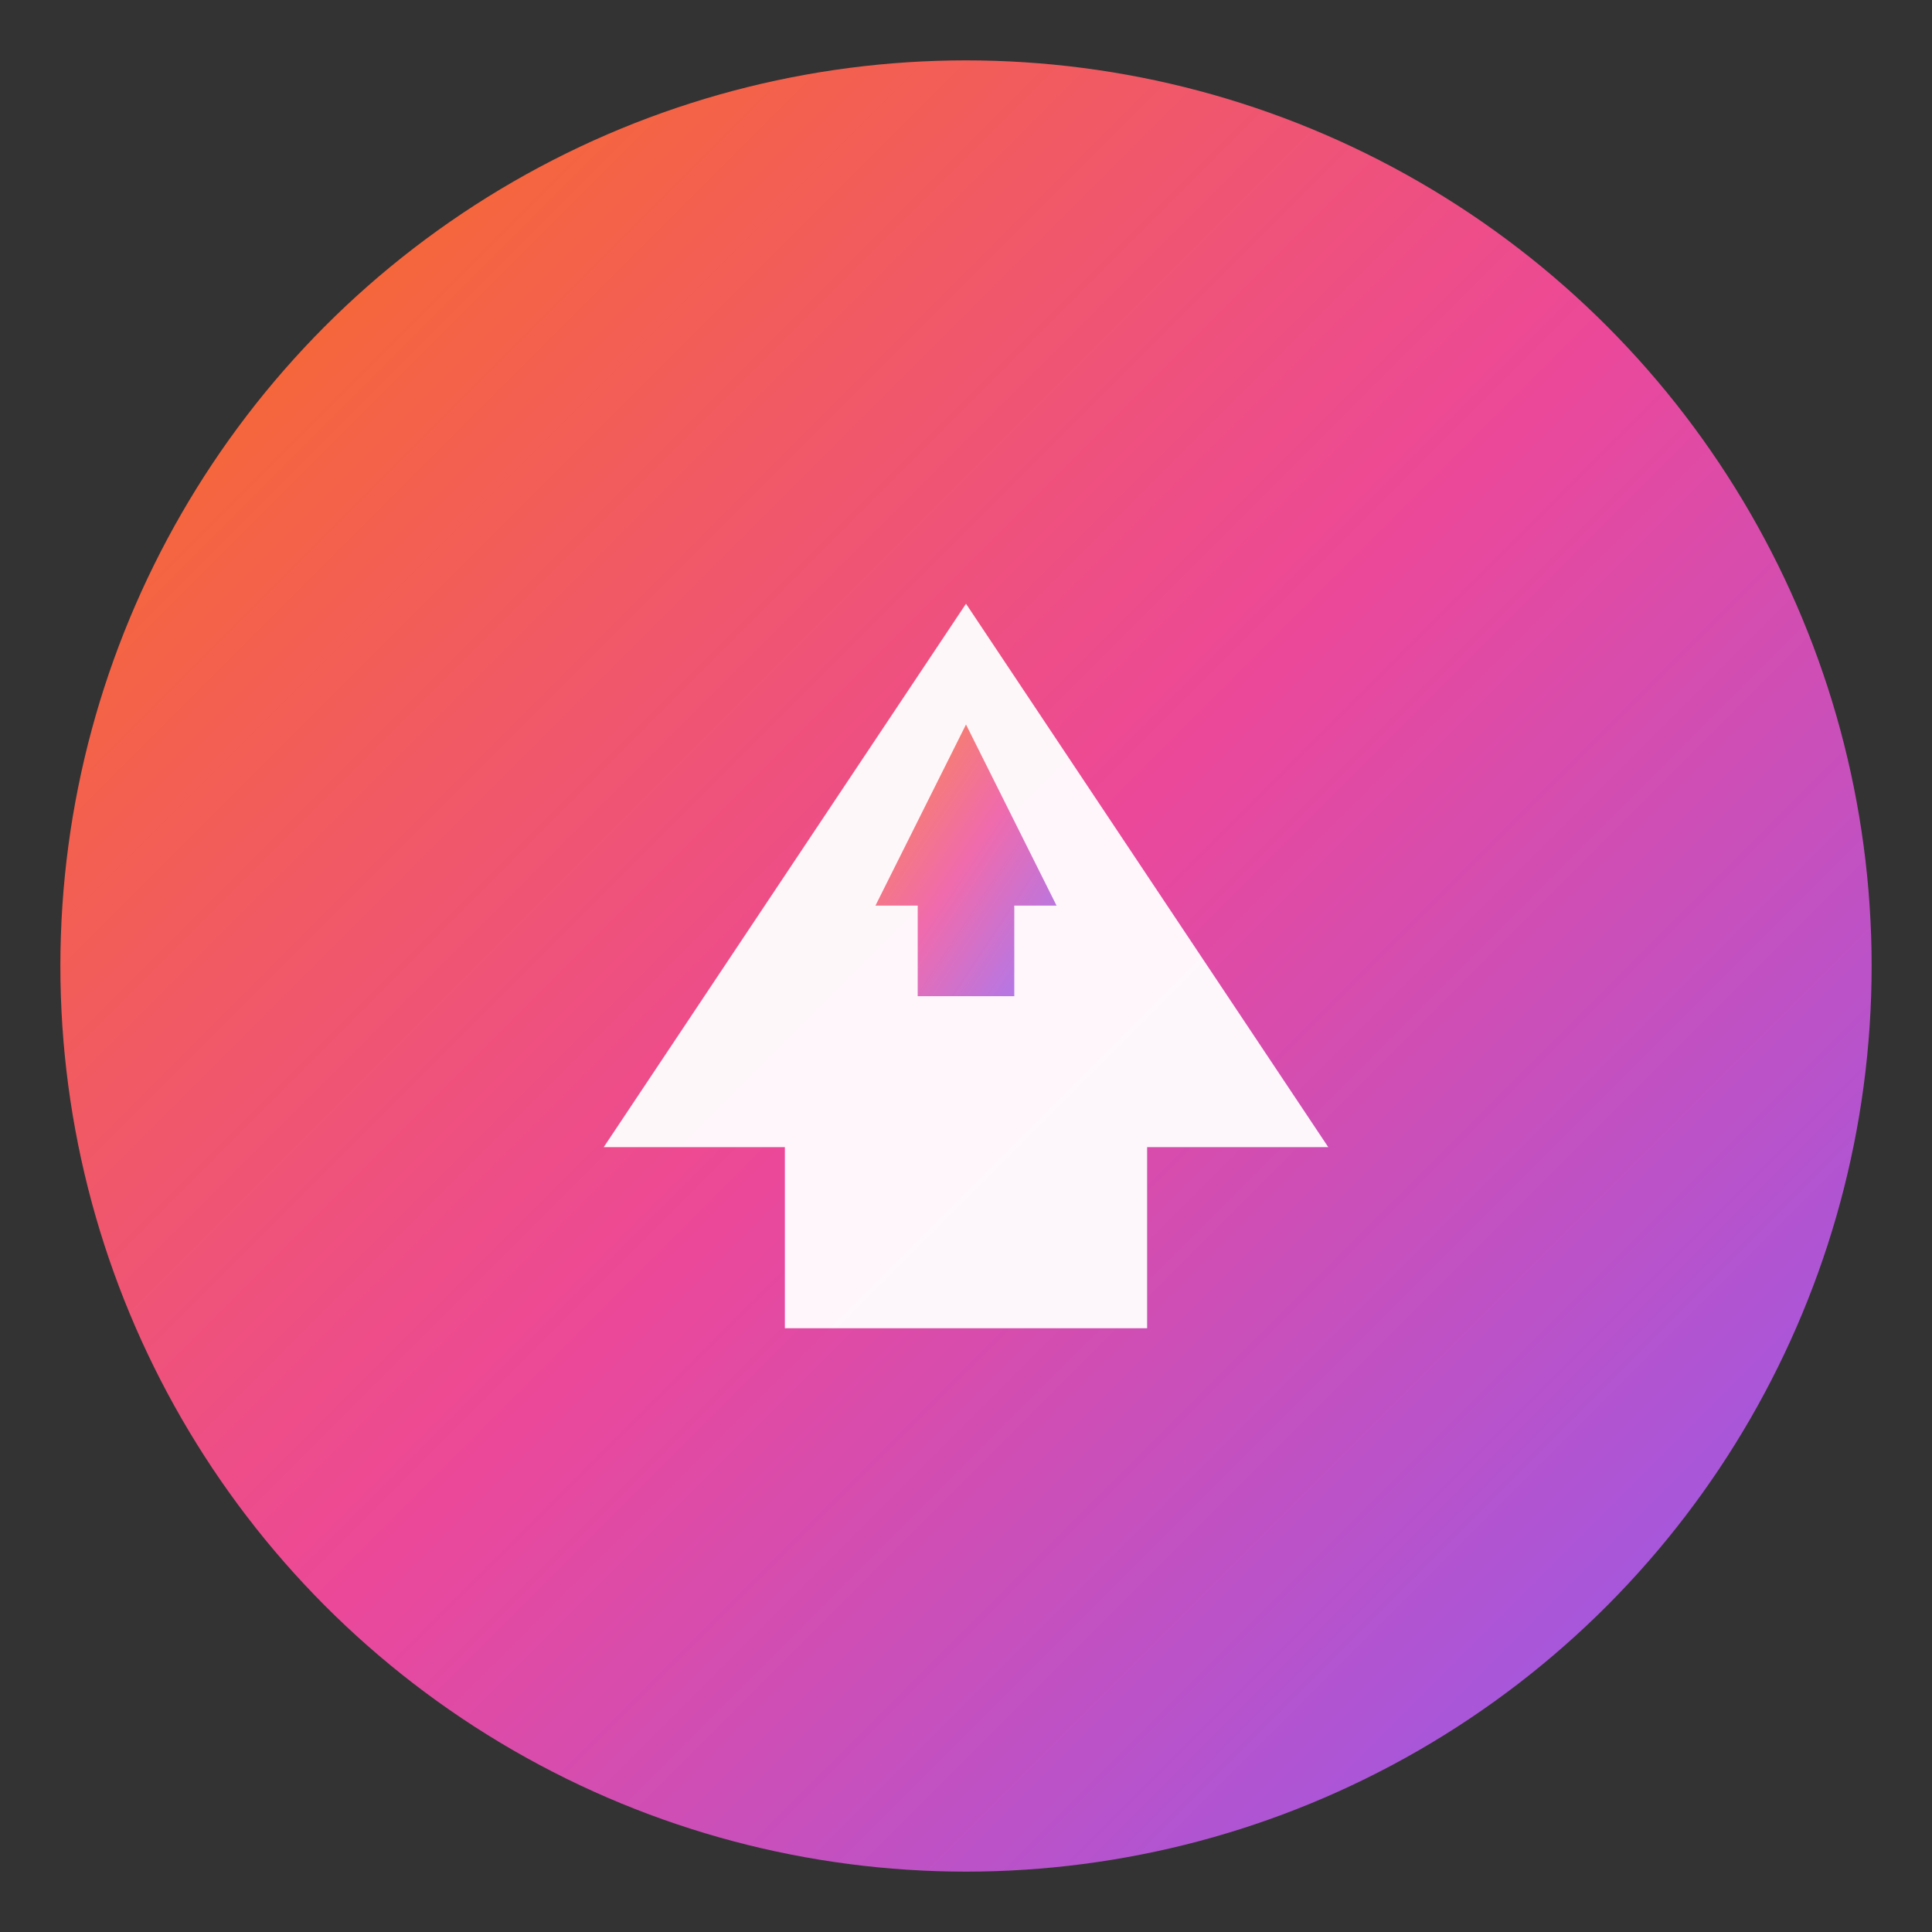
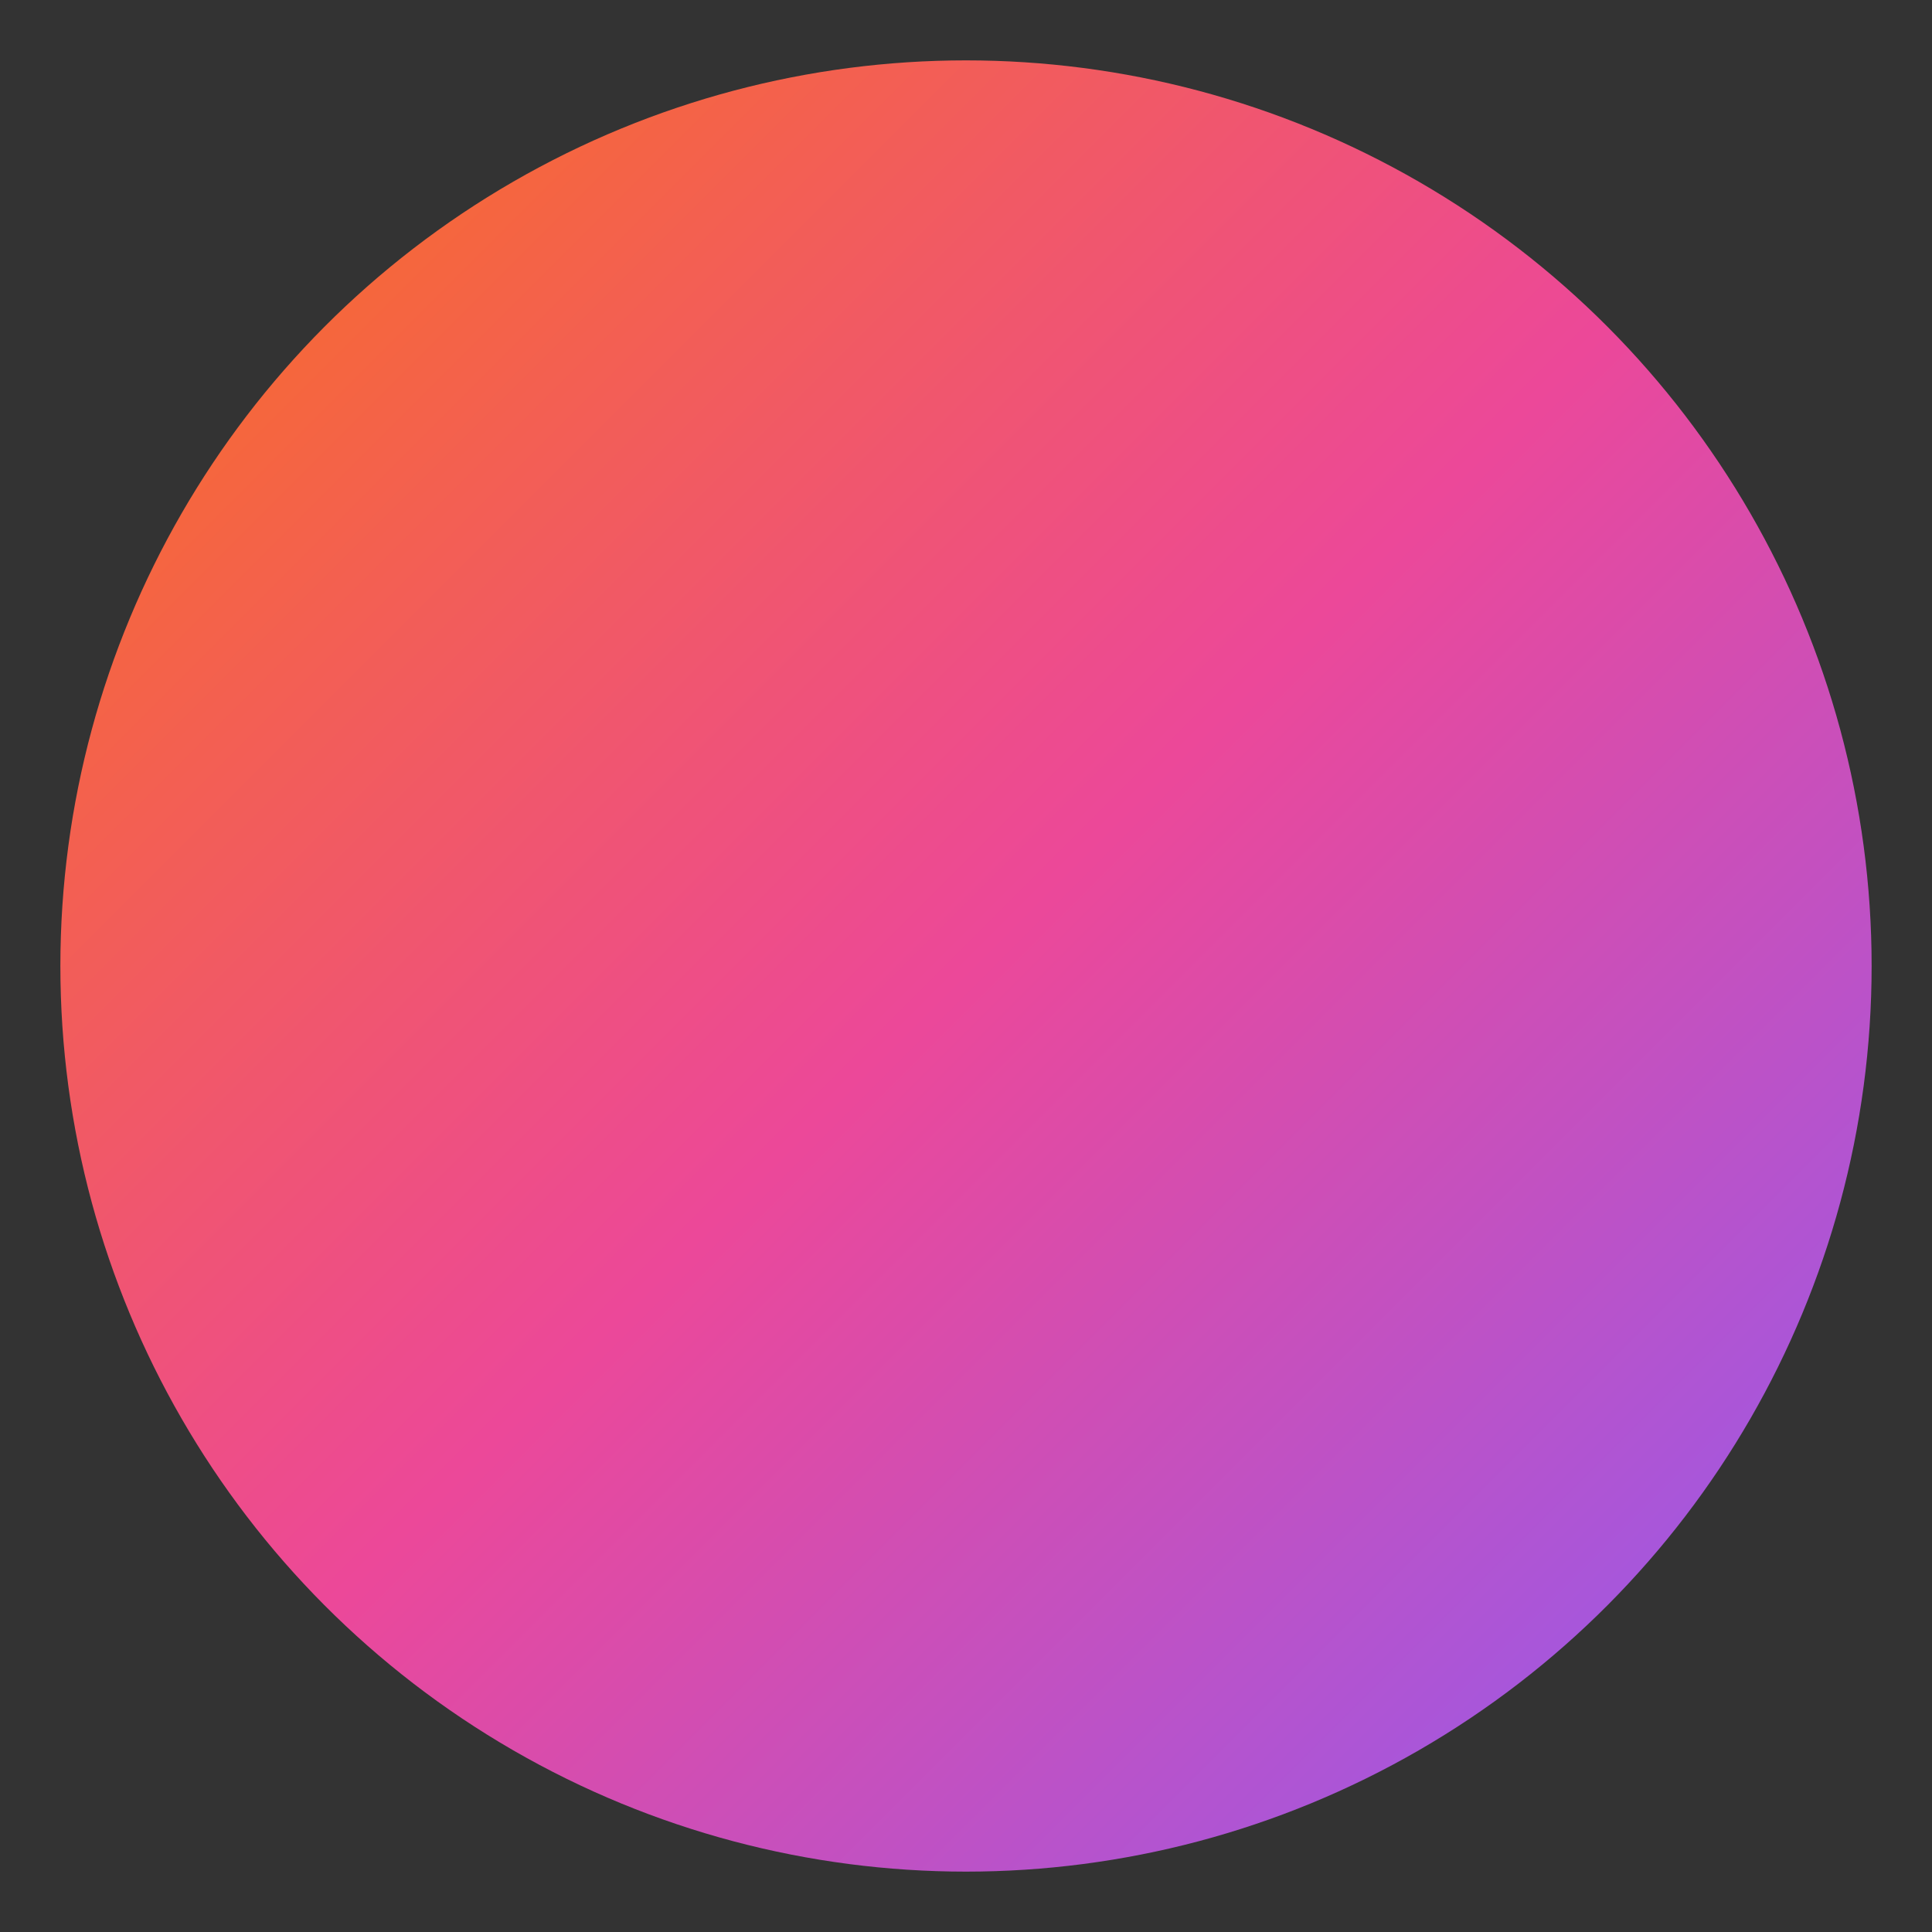
<svg xmlns="http://www.w3.org/2000/svg" viewBox="0 0 32 32" width="32" height="32">
  <rect x="0" y="0" width="32" height="32" fill="#333333" stroke="none" />
  <defs>
    <linearGradient id="brandGrad" x1="0%" y1="0%" x2="100%" y2="100%">
      <stop offset="0%" stop-color="#f97316" />
      <stop offset="50%" stop-color="#ec4899" />
      <stop offset="100%" stop-color="#8b5cf6" />
    </linearGradient>
  </defs>
  <circle cx="16" cy="16" r="15" fill="url(#brandGrad)" />
-   <path d="M10 19 L16 10 L22 19 L19 19 L19 22 L13 22 L13 19 Z" fill="white" opacity="0.95" />
-   <path d="M14.5 15 L16 12 L17.5 15 L16.8 15 L16.8 16.5 L15.2 16.5 L15.2 15 Z" fill="url(#brandGrad)" opacity="0.8" />
</svg>